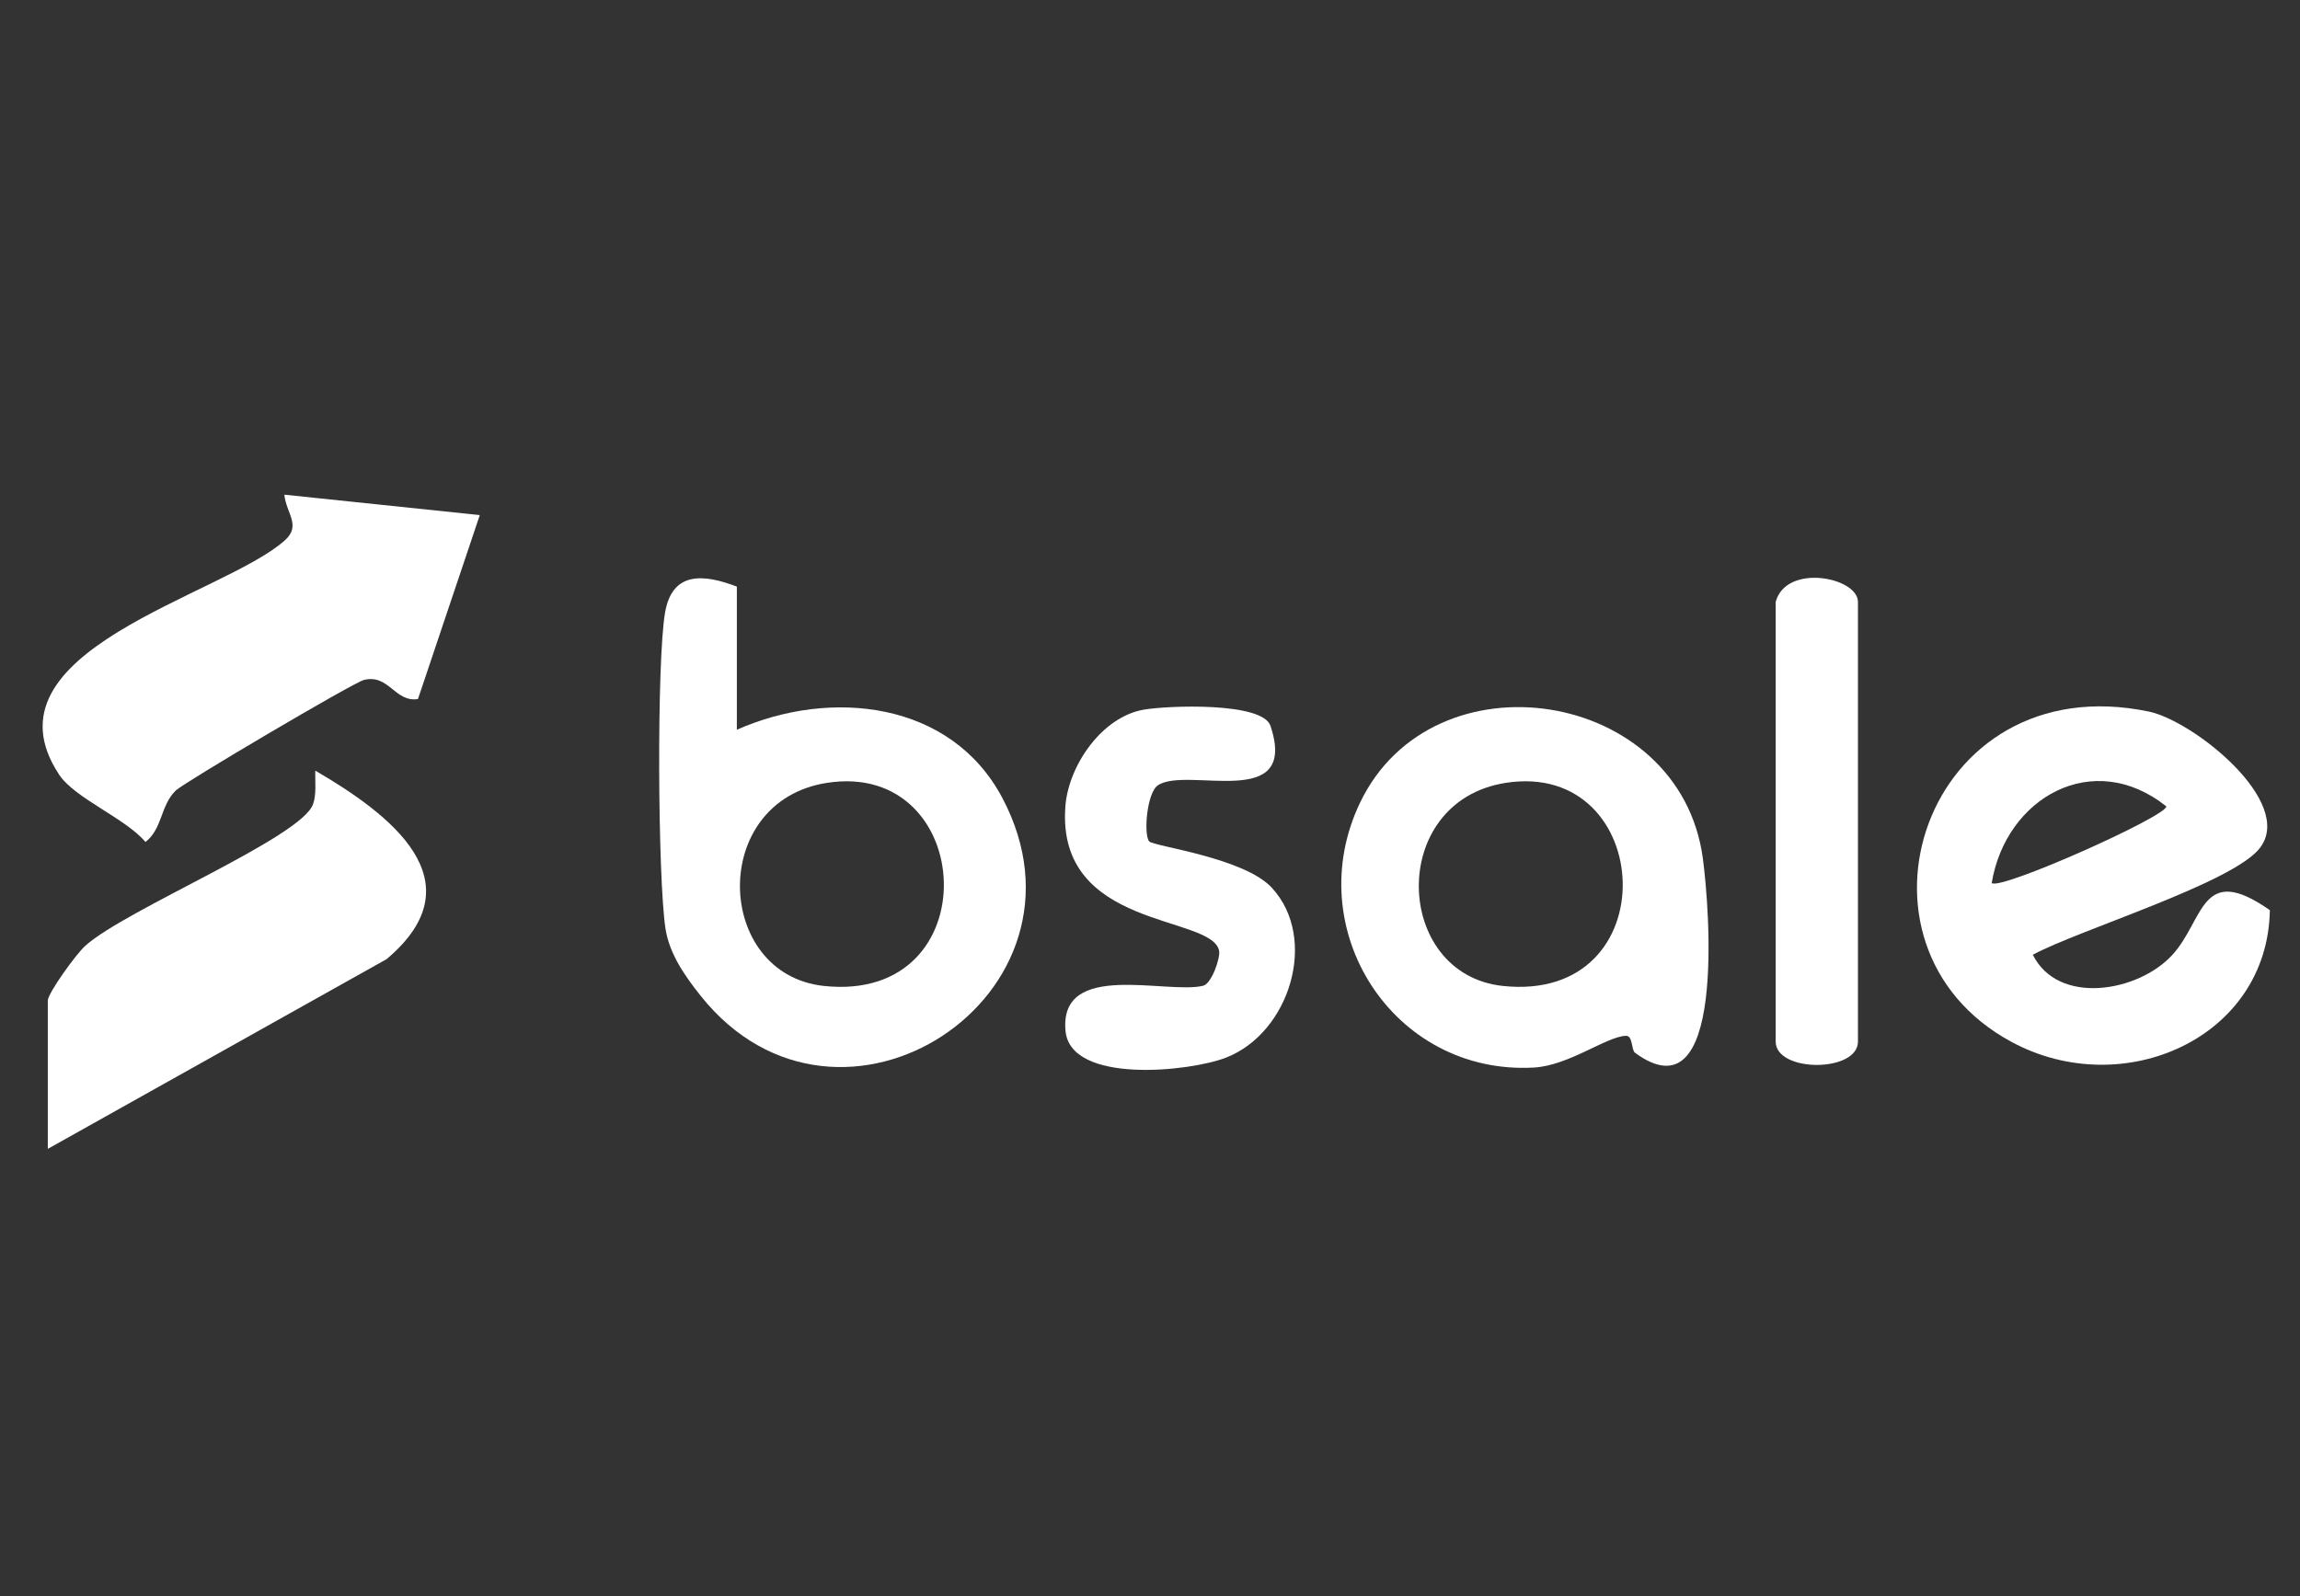
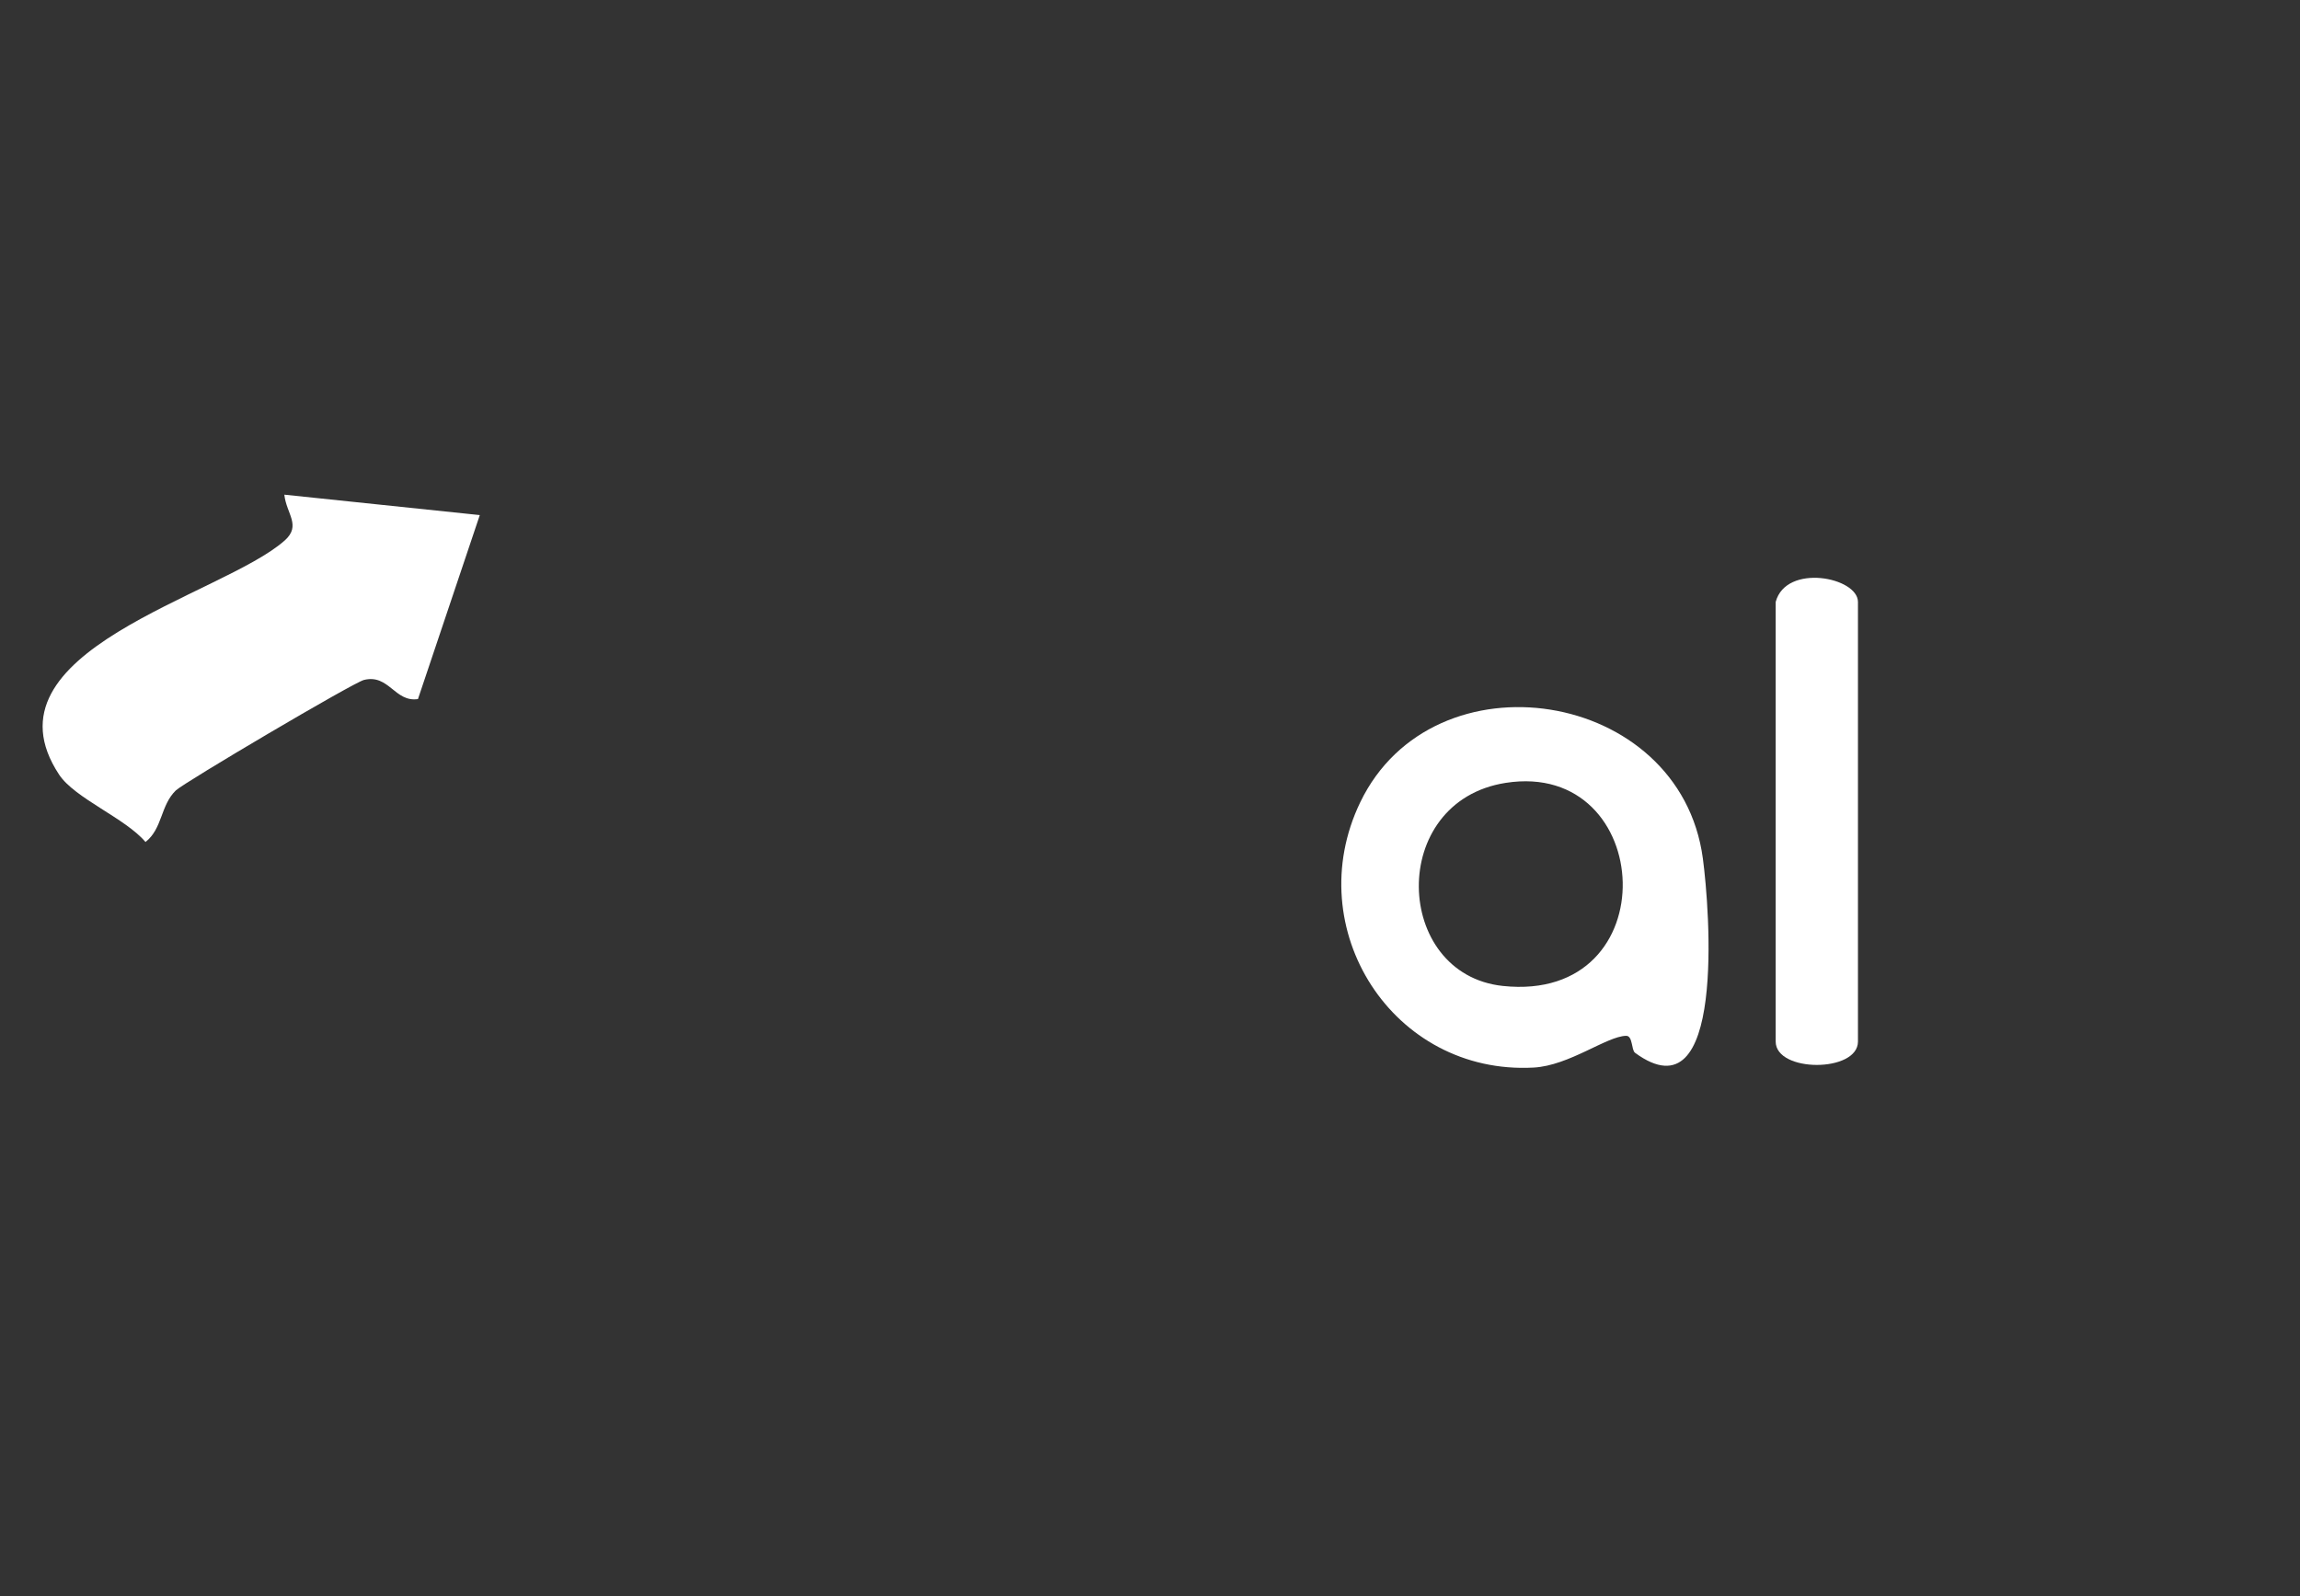
<svg xmlns="http://www.w3.org/2000/svg" id="Capa_2" width="189.87" height="131.79" viewBox="0 0 189.87 131.79">
  <rect x="0" y="0" width="189.87" height="131.79" fill="#333333" stroke="none" />
  <g id="Capa_1-2">
    <rect width="189.87" height="131.79" style="fill:none;" />
-     <path d="M60.829,48.432v11.816c7.761-3.432,17.693-2.362,21.921,5.64,8.564,16.209-13.454,30.702-24.912,16.324-1.288-1.616-2.585-3.454-2.903-5.555-.636-4.2-.733-22.057-.03-26.097.598-3.436,3.219-3.16,5.925-2.129ZM68.266,64.635c-9.776,1.52-9.292,15.804-.247,16.768,13.684,1.458,12.627-18.693.247-16.768Z" style="fill:#fff;" />
-     <path d="M167.816,78.826c2.079,4.202,8.668,3.103,11.5.03,2.668-2.894,2.341-7.725,8.066-3.71-.175,10.573-12.113,15.836-21.308,10.887-14.817-7.976-7.22-31.143,11.317-27.285,3.684.767,12.085,7.465,9.172,11.26-2.229,2.903-14.935,6.758-18.747,8.818ZM164.421,72.905c.681.642,14.406-5.487,14.416-6.326-6.051-4.831-13.255-.718-14.416,6.326Z" style="fill:#fff;" />
    <path d="M134.977,86.922c-.314-.23-.178-1.413-.737-1.402-1.597.03-4.703,2.462-7.631,2.621-11.621.631-19.346-11.457-14.321-21.897,6.035-12.539,26.398-9.411,28.286,4.625.563,4.187,1.922,21.569-5.597,16.053ZM124.308,64.634c-9.776,1.52-9.292,15.804-.247,16.768,13.684,1.458,12.627-18.693.247-16.768Z" style="fill:#fff;" />
    <path d="M39.608,42.527l-5.104,15.19c-1.914.287-2.396-2.091-4.462-1.578-.875.217-14.874,8.481-15.533,9.126-1.275,1.248-1.085,3.145-2.499,4.253-1.656-1.967-5.833-3.6-7.128-5.56-6.747-10.216,13.479-14.754,18.62-19.334,1.394-1.241.135-2.205-.029-3.783l16.134,1.686Z" style="fill:#fff;" />
-     <path d="M3.946,94.853v-12.238c0-.604,2.301-3.81,3.091-4.524,3.325-3.003,17.838-8.939,18.807-11.697.298-.848.152-1.875.185-2.77,6.109,3.567,13.536,9.12,5.886,15.564l-27.969,15.665Z" style="fill:#fff;" />
-     <path d="M94.867,69.465c.355.414,7.829,1.326,10.138,3.842,3.847,4.192,1.47,11.958-3.784,14.01-2.996,1.17-12.856,2.215-13.261-2.21-.536-5.855,8.374-2.987,11.367-3.722.694-.17,1.43-2.306,1.313-2.888-.604-3.006-13.445-1.717-12.692-11.914.247-3.349,2.99-7.38,6.455-7.989,1.973-.347,9.818-.653,10.479,1.337,2.366,7.123-6.883,3.296-9.295,4.905-.921.615-1.19,4.082-.721,4.628Z" style="fill:#fff;" />
    <path d="M146.586,49.698c.866-3.213,6.793-2.04,6.793,0v36.293c0,2.577-6.793,2.576-6.793,0v-36.293Z" style="fill:#fff;" />
  </g>
</svg>